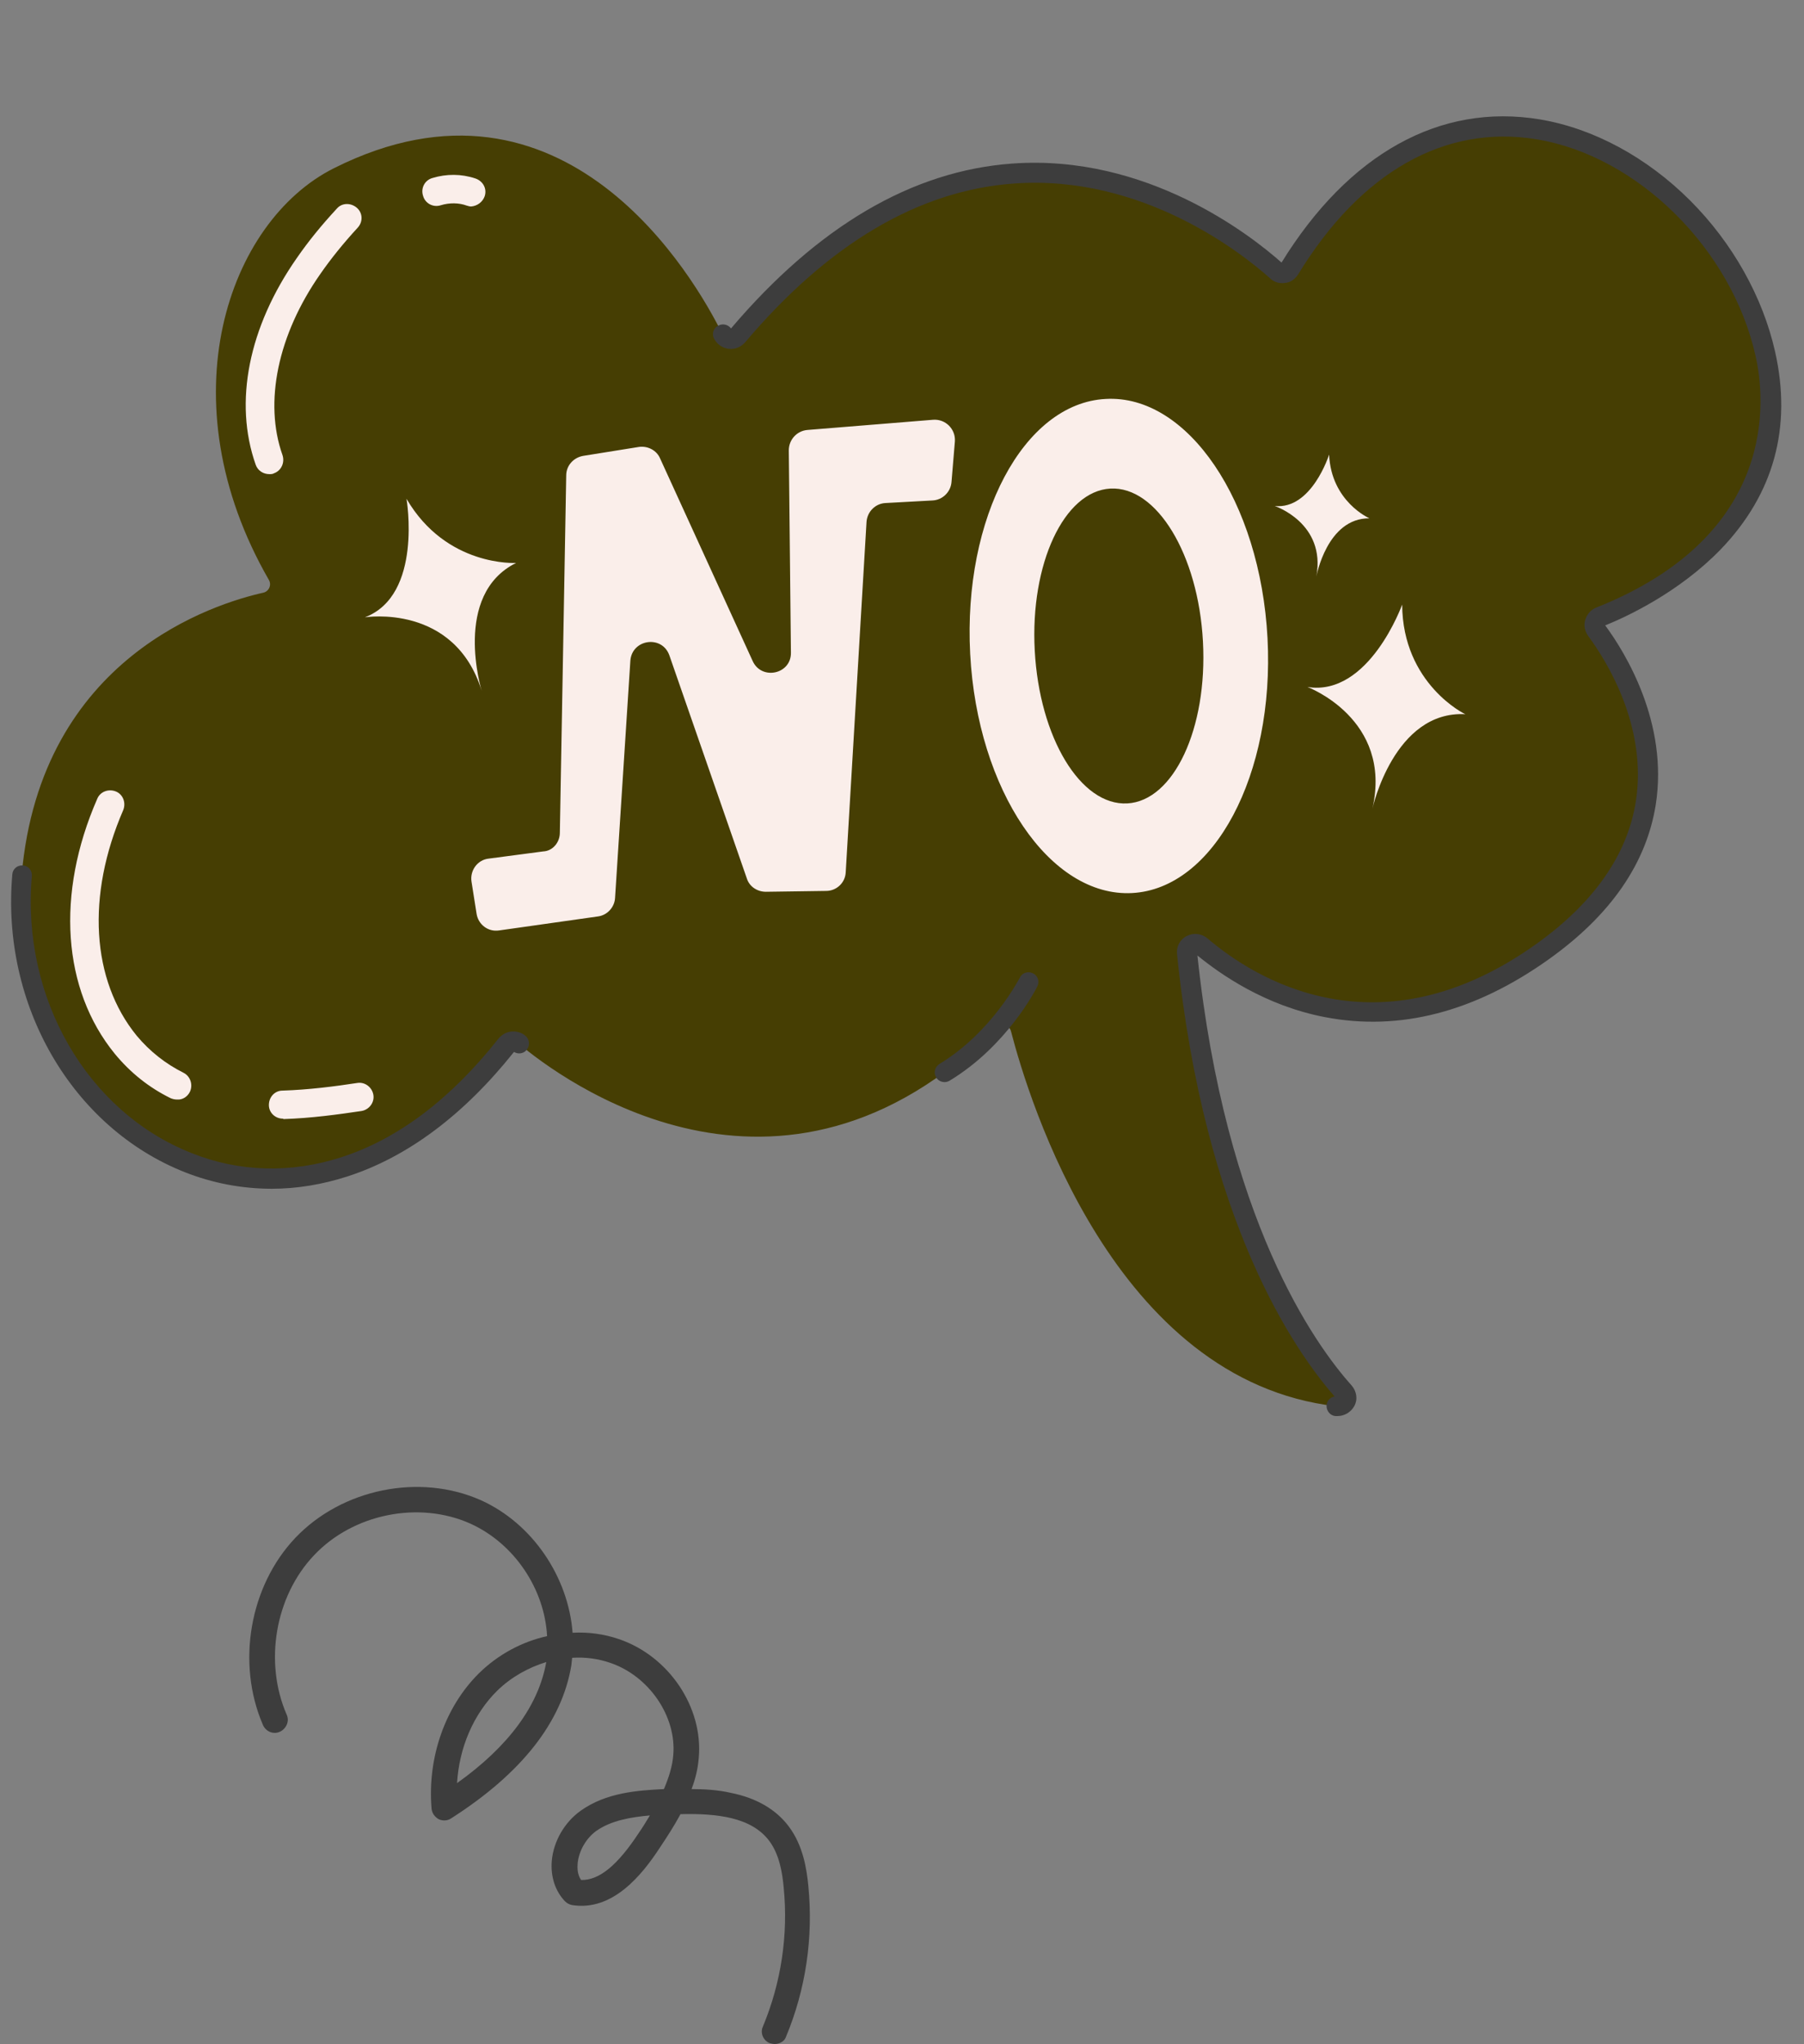
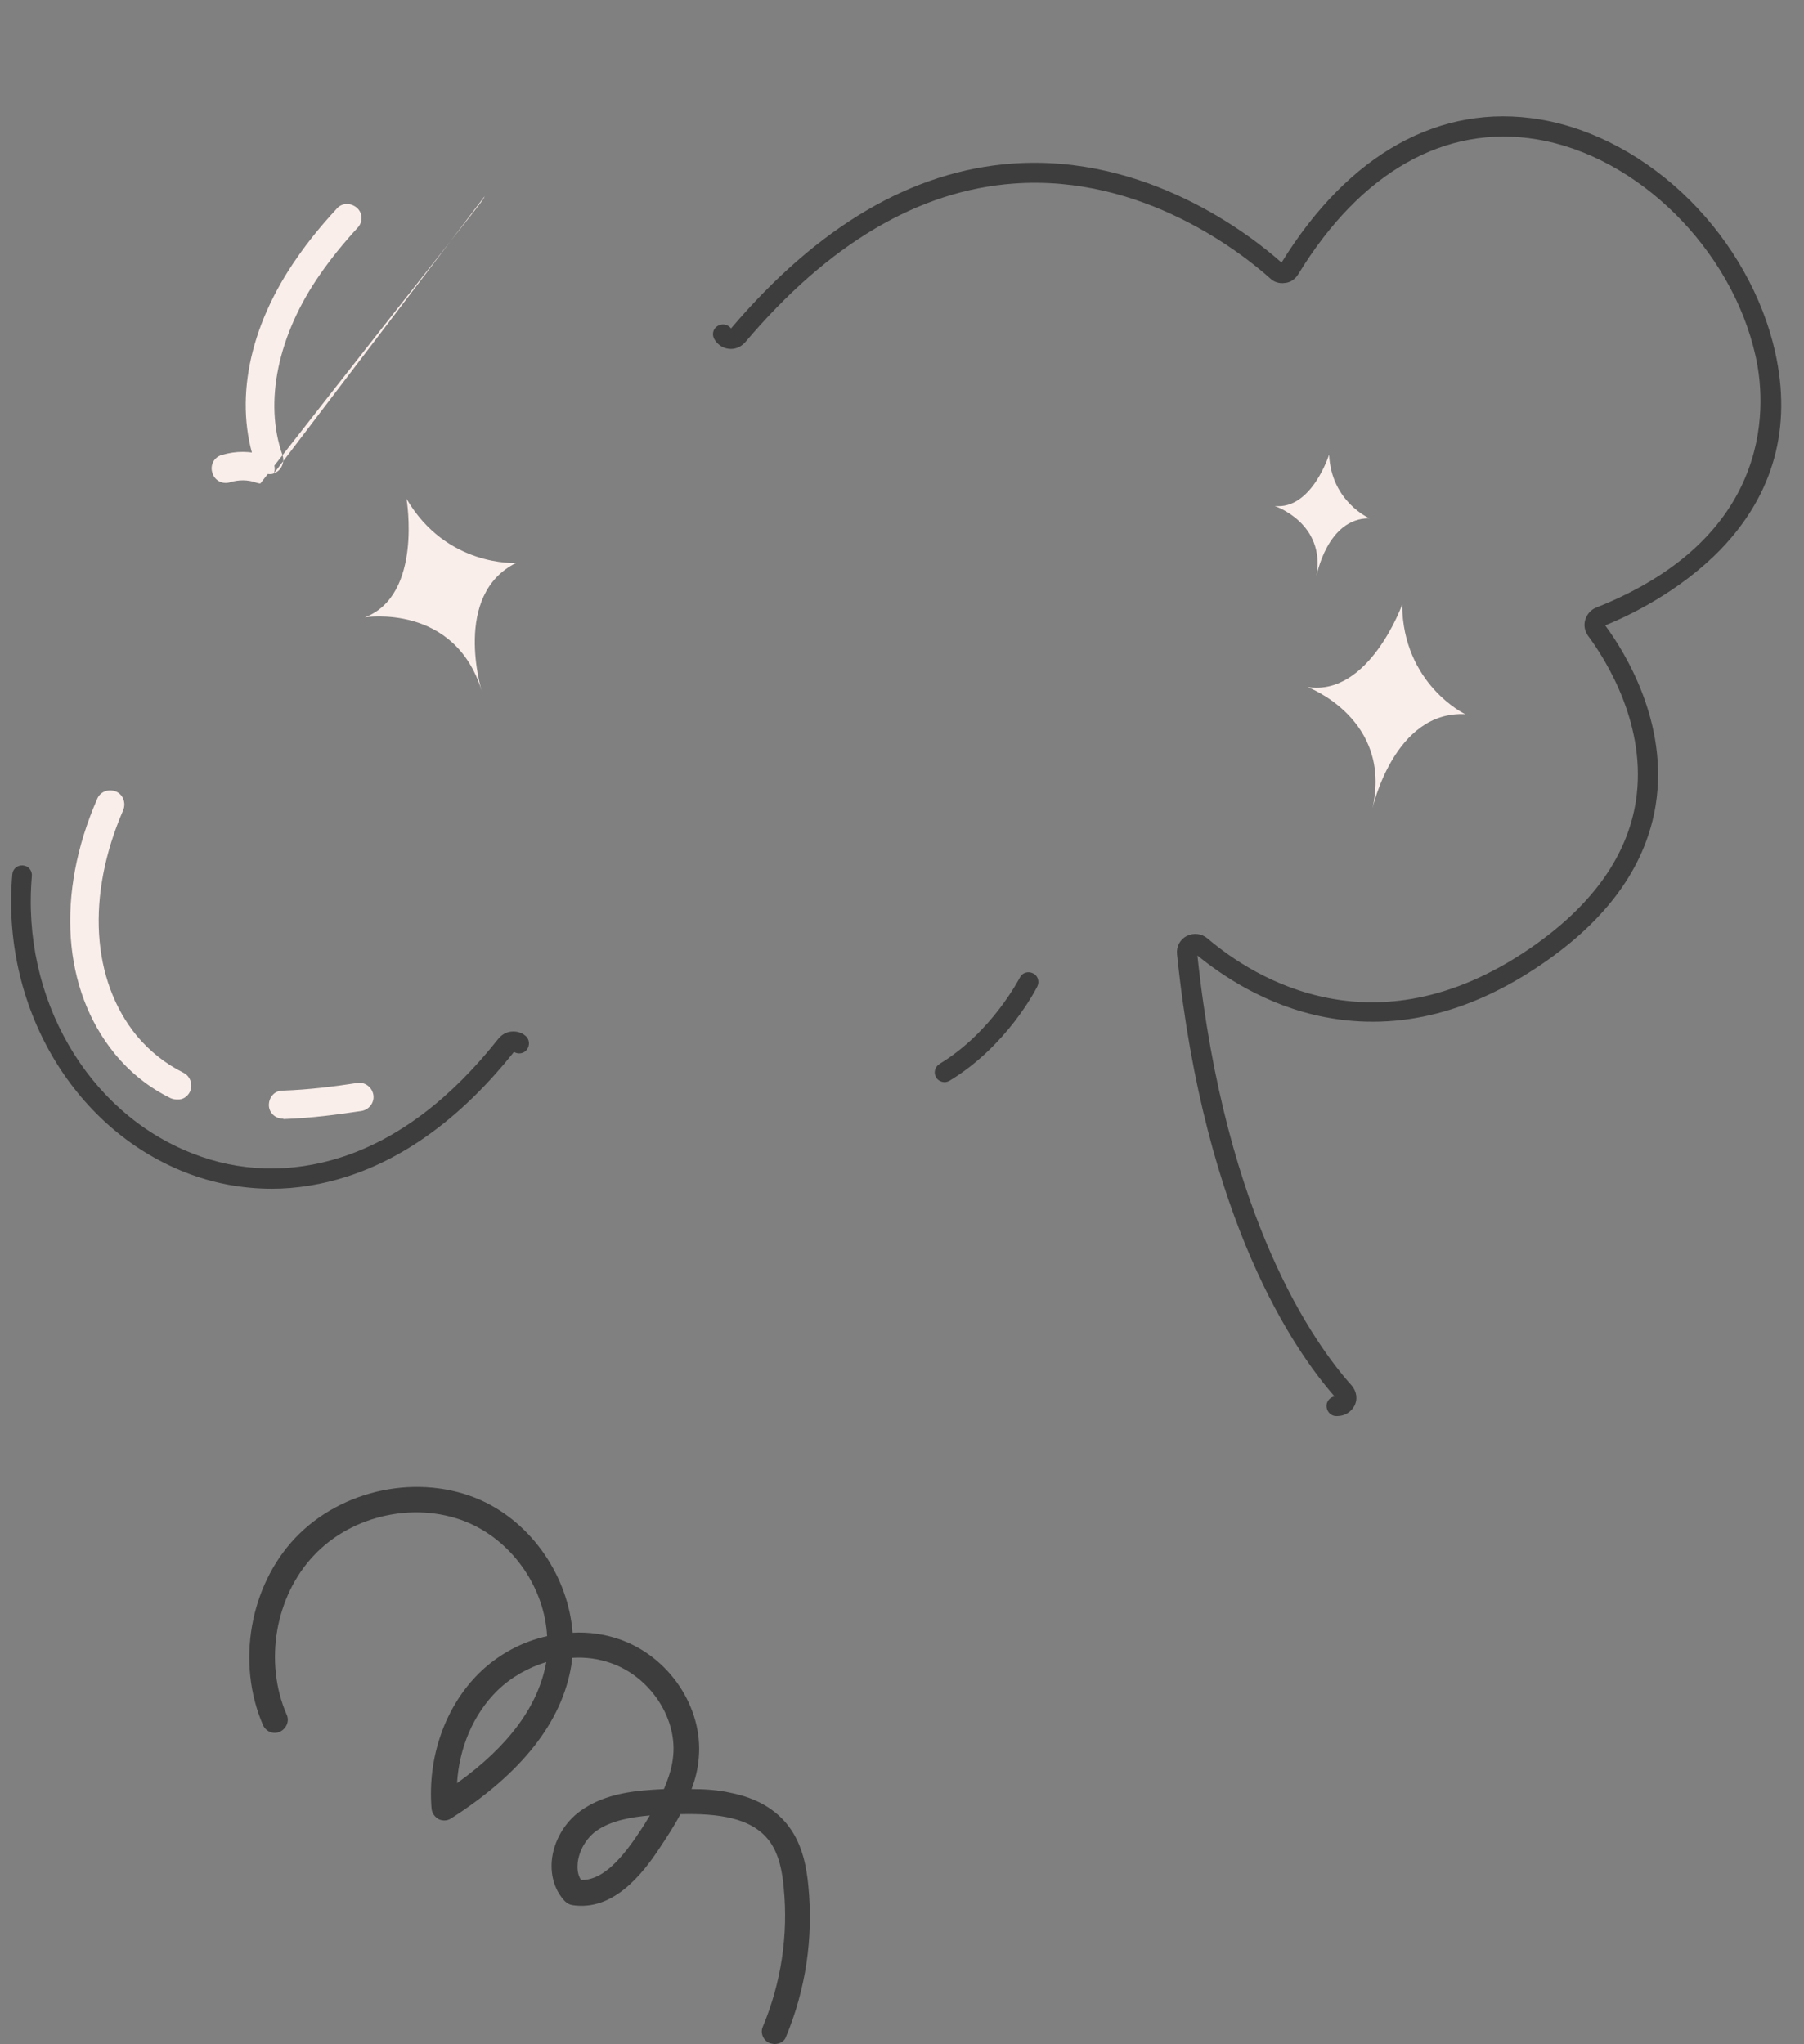
<svg xmlns="http://www.w3.org/2000/svg" fill="#000000" height="481.1" preserveAspectRatio="xMidYMid meet" version="1" viewBox="-2.5 -27.4 424.7 481.1" width="424.7" zoomAndPan="magnify">
  <rect x="-2.5" y="-27.4" width="424.7" height="481.1" fill="#808080" stroke="none" />
  <g>
    <g id="change1_1">
-       <path d="M167.6,51.3c0.6,1.3,2.4,1.5,3.4,0.4c58.9-69.9,116.2-25,127-15.3c1,0.8,2.4,0.6,3.1-0.5 c38.6-63.3,101.8-25.7,112.1,20c9,39.9-28.6,57.7-39,61.8c-1.2,0.5-1.7,2-0.9,3.1c6.8,9.1,29.4,45.5-12.6,75.7 c-39,28-69.9,7.6-80.4-1.3c-1.4-1.2-3.5-0.1-3.4,1.8c6.6,63.5,28.2,93.5,37,103.2c1.3,1.4,0.1,3.6-1.8,3.4 c-52.3-6-72.4-72.1-76.6-88.3c-0.4-1.5-2.3-2-3.4-0.9c-51,50.9-102.8,12-112.4,3.9c-0.9-0.7-2.2-0.6-2.9,0.3 C66,283.1-2.5,237.8,2.6,178.6c4.5-51.5,45.7-64,56.9-66.5c1.3-0.3,2-1.8,1.3-3c-24.4-42.4-9.6-84.4,15.3-96.9 C130.5-15.1,161.1,38.1,167.6,51.3z" fill="#463e03" />
-     </g>
+       </g>
    <g id="change2_1">
-       <path d="M129.3,168.6l1.5-84.1c0-2.3,1.7-4.2,4-4.6l13.1-2.1c2.1-0.3,4.2,0.8,5,2.7l21.8,47.7c2.1,4.6,9.1,3.1,9-2 l-0.5-47.6c0-2.5,1.9-4.6,4.4-4.8l29.6-2.4c2.9-0.2,5.3,2.2,5.1,5.1l-0.8,9.6c-0.2,2.3-2.1,4.2-4.5,4.3l-11,0.6 c-2.4,0.1-4.3,2-4.5,4.4l-4.9,82.5c-0.1,2.5-2.2,4.4-4.6,4.4l-14.2,0.2c-2,0-3.9-1.2-4.5-3.2l-18.2-52.4c-1.7-4.9-8.8-3.9-9.2,1.2 l-3.6,55.8c-0.1,2.2-1.8,4.1-4,4.4l-23.3,3.3c-2.6,0.4-4.9-1.4-5.3-3.9l-1.2-7.6c-0.4-2.6,1.4-5.1,4-5.4l12.9-1.7 C127.6,172.9,129.3,170.9,129.3,168.6z M295.9,122.8c1.7,32.1-12.6,59-31.9,60c-19.3,1-36.4-24.2-38.1-56.3 c-1.7-32.1,12.6-59,31.9-60C277.1,65.4,294.2,90.6,295.9,122.8z M258.9,87.6c-10.9,0.6-18.9,17.7-17.8,38.1 c1.1,20.5,10.8,36.6,21.8,36c10.9-0.6,18.9-17.6,17.8-38.1S269.8,87,258.9,87.6z" fill="#faeeea" />
-     </g>
+       </g>
    <g id="change2_2">
      <path d="M119,105.1c-15.1,7.5-8.1,30.1-8.1,30.1c-6.4-20.7-27.5-17.3-27.5-17.3c13.7-5.2,9.8-27.9,9.8-27.9 C102.6,106.1,119,105.1,119,105.1z M310.4,79.6c0,0-4.1,13-12.8,12.1c0,0,12.1,4,9.8,16.6c0,0,2.5-13.8,12.5-13.7 C319.9,94.6,310.9,90.7,310.4,79.6z M327.6,114.9c0,0-7.8,21.7-22.3,19.4c0,0,20.1,7.5,15.3,28.6c0,0,5.1-23.1,21.9-22.2 C342.5,140.8,327.7,133.6,327.6,114.9z" fill="#faeeea" />
    </g>
    <g id="change2_3">
-       <path d="M64.1,235.9c-1.8,0-3.3-1.4-3.3-3.2c0-1.9,1.4-3.4,3.2-3.4c6.2-0.2,12.4-1,17.6-1.8c1.8-0.3,3.5,1,3.8,2.8 s-1,3.5-2.8,3.8c-5.4,0.8-11.8,1.7-18.4,1.9C64.2,235.9,64.2,235.9,64.1,235.9z M42.2,229.6c0.8-1.7,0.1-3.7-1.5-4.5 c-4.2-2.1-7.9-5-11-8.7c-10.7-13.1-11.9-33-3.2-53.1c0.7-1.7,0-3.7-1.7-4.4c-1.7-0.7-3.7,0-4.4,1.7c-9.8,22.4-8.2,44.9,4.1,60 c3.7,4.5,8.1,8,13.2,10.5c0.5,0.2,1,0.3,1.5,0.3C40.4,231.5,41.6,230.8,42.2,229.6z M62,84c1.7-0.6,2.6-2.5,2-4.3 c-4.4-12.4-1.1-28.3,8.9-42.6c2.5-3.6,5.4-7.2,8.8-10.9c1.3-1.4,1.2-3.5-0.2-4.7s-3.5-1.2-4.7,0.2c-3.7,4-6.7,7.7-9.4,11.6 c-11.4,16.3-14.9,34-9.7,48.7c0.5,1.4,1.8,2.2,3.2,2.2C61.3,84.2,61.7,84.2,62,84z M111.6,18.8c0.6-1.8-0.4-3.6-2.2-4.2 c-3.3-1.1-6.8-1.1-10.1-0.1c-1.8,0.5-2.8,2.4-2.2,4.2c0.5,1.8,2.4,2.8,4.2,2.2c2-0.6,4.2-0.6,6.1,0.1c0.3,0.1,0.7,0.2,1,0.2 C109.8,21.1,111.1,20.2,111.6,18.8z" fill="#faeeea" />
+       <path d="M64.1,235.9c-1.8,0-3.3-1.4-3.3-3.2c0-1.9,1.4-3.4,3.2-3.4c6.2-0.2,12.4-1,17.6-1.8c1.8-0.3,3.5,1,3.8,2.8 s-1,3.5-2.8,3.8c-5.4,0.8-11.8,1.7-18.4,1.9C64.2,235.9,64.2,235.9,64.1,235.9z M42.2,229.6c0.8-1.7,0.1-3.7-1.5-4.5 c-4.2-2.1-7.9-5-11-8.7c-10.7-13.1-11.9-33-3.2-53.1c0.7-1.7,0-3.7-1.7-4.4c-1.7-0.7-3.7,0-4.4,1.7c-9.8,22.4-8.2,44.9,4.1,60 c3.7,4.5,8.1,8,13.2,10.5c0.5,0.2,1,0.3,1.5,0.3C40.4,231.5,41.6,230.8,42.2,229.6z M62,84c1.7-0.6,2.6-2.5,2-4.3 c-4.4-12.4-1.1-28.3,8.9-42.6c2.5-3.6,5.4-7.2,8.8-10.9c1.3-1.4,1.2-3.5-0.2-4.7s-3.5-1.2-4.7,0.2c-3.7,4-6.7,7.7-9.4,11.6 c-11.4,16.3-14.9,34-9.7,48.7c0.5,1.4,1.8,2.2,3.2,2.2C61.3,84.2,61.7,84.2,62,84z c0.6-1.8-0.4-3.6-2.2-4.2 c-3.3-1.1-6.8-1.1-10.1-0.1c-1.8,0.5-2.8,2.4-2.2,4.2c0.5,1.8,2.4,2.8,4.2,2.2c2-0.6,4.2-0.6,6.1,0.1c0.3,0.1,0.7,0.2,1,0.2 C109.8,21.1,111.1,20.2,111.6,18.8z" fill="#faeeea" />
    </g>
    <g id="change3_1">
      <path d="M312.4,305.9c-0.2,0-0.3,0-0.5,0c-1.3-0.1-2.2-1.3-2.1-2.6c0.1-1,0.9-1.9,1.9-2c-9.3-10.6-30.6-41-37.1-104.1 c-0.2-1.8,0.7-3.5,2.3-4.3c1.6-0.8,3.5-0.6,4.9,0.6c10.9,9.3,40.2,27.9,77.5,1.2c13.5-9.7,21.3-20.9,23.3-33.4 c2.8-17.7-6.9-33.2-11.2-39c-0.8-1.1-1.1-2.5-0.7-3.8s1.3-2.4,2.6-2.9C416.6,98.4,413,66,410.8,56.4C405.2,31.2,383,9.3,359.3,5.4 c-21.6-3.6-41.5,7.7-56.2,31.8c-0.7,1.1-1.8,1.9-3.1,2c-1.3,0.2-2.6-0.2-3.5-1.1c-6.5-5.8-30-24.5-60.3-22.3 c-22.4,1.6-43.7,14.2-63.3,37.4c-1,1.1-2.4,1.7-3.9,1.5s-2.7-1.1-3.4-2.4c-0.6-1.2-0.1-2.6,1.1-3.1c1-0.5,2.2-0.2,2.9,0.7 c20.4-24,42.6-37.1,66.2-38.8C267.5,8.8,292,28,299.2,34.4C315,8.8,336.5-3.2,360,0.7c12.6,2.1,25.2,8.9,35.4,19.1 c10,10,17.1,22.7,20,35.6c4,17.8-0.3,33.5-12.8,46.5c-9.8,10.1-22,15.8-27.2,17.9c4.8,6.5,14.9,23,11.9,42.2 c-2.2,13.8-10.6,26-25.2,36.4c-17.4,12.4-35.1,17-52.7,13.6c-14.1-2.7-24.6-10.1-30-14.5c6.6,62.2,27.6,91.5,36.3,101.2 c1.2,1.4,1.5,3.3,0.6,4.9C315.5,305,314,305.9,312.4,305.9z M79.3,249.5c14.2-4.6,27.4-14.5,39.2-29.3c1,0.6,2.3,0.4,3-0.5 c0.8-1,0.7-2.5-0.3-3.3c-0.9-0.8-2.1-1.1-3.3-1s-2.2,0.7-3,1.6c-11.2,14.2-23.7,23.7-37.1,28c-11.8,3.8-24,3.5-35.2-1 C18,234.3,2.5,207.5,5,178.8c0.1-1.3-0.8-2.4-2.1-2.5s-2.4,0.8-2.5,2.1c-2.7,30.8,14.1,59.6,40.6,70.1c6.6,2.6,13.5,3.9,20.5,3.9 C67.4,252.4,73.4,251.4,79.3,249.5z M221,227c13.6-8.2,20.4-21.6,20.7-22.2c0.6-1.2,0.1-2.6-1-3.1c-1.2-0.6-2.6-0.1-3.1,1 c-0.1,0.1-6.5,12.8-18.9,20.3c-1.1,0.7-1.5,2.1-0.8,3.2c0.4,0.7,1.2,1.1,2,1.1C220.2,227.3,220.6,227.2,221,227z" fill="#3d3d3d" />
    </g>
    <g id="change3_2">
      <path d="M179.9,453.7c-0.4,0-0.8-0.1-1.2-0.2c-1.5-0.6-2.3-2.4-1.6-3.9c4.3-10.3,6-21.6,4.9-32.7 c-0.3-3.4-1-7.8-3.4-11c-4.2-5.6-12.3-6.5-20.9-6.3c-1.5,2.8-3.2,5.4-4.8,7.8c-4.3,6.6-11.2,15.1-20.7,13.6 c-0.6-0.1-1.2-0.4-1.7-0.9c-2.3-2.4-3.4-5.8-3.1-9.5c0.4-4.6,3-9.1,6.8-11.8c6-4.3,13.5-4.8,19.6-5.1c1.1-2.6,2-5.3,2.2-8 c0.8-9.1-5.7-18.6-14.8-21.7c-2.9-1-5.9-1.4-9-1.2c-0.1,0.6-0.1,1.2-0.2,1.8c-2.2,13.3-11.7,25.4-28.3,36c-0.9,0.6-2,0.6-2.9,0.2 c-0.9-0.5-1.6-1.4-1.7-2.5c-1-12.1,3.2-24,11.2-31.9c4.5-4.4,10.1-7.4,16-8.7c-0.6-11.1-7.7-21.8-18.1-26.5 c-12.1-5.4-27.6-2.3-36.8,7.5c-9.1,9.6-11.8,25.1-6.4,37.5c0.7,1.5-0.1,3.3-1.6,4s-3.3,0-4-1.6c-6.3-14.6-3.1-32.7,7.6-44 c11-11.6,29.3-15.3,43.7-8.9c12.2,5.5,20.6,18.1,21.6,31.2c3.7-0.2,7.4,0.3,10.9,1.5c11.8,4,19.9,16.1,18.8,28 c-0.2,2.5-0.8,5-1.7,7.3c3.1,0,6.3,0.2,9.3,0.9c6,1.2,10.6,3.9,13.6,7.9c3.3,4.4,4.2,9.8,4.6,14c1.2,12.1-0.6,24.4-5.3,35.6 C182.2,453,181.1,453.7,179.9,453.7z M134.3,415.1c4.3,0.1,8.6-3.5,13.6-11.1c0.9-1.3,1.7-2.6,2.6-4.1c-4.5,0.4-9.2,1.2-12.7,3.7 c-2.3,1.7-4,4.6-4.3,7.5C133.4,412.2,133.4,413.8,134.3,415.1z M126.1,363.8c-4.2,1.3-8.2,3.5-11.5,6.7c-5.6,5.5-9,13.4-9.5,21.8 C117.3,383.6,124.3,374,126.1,363.8z" fill="#3d3d3d" />
    </g>
  </g>
</svg>